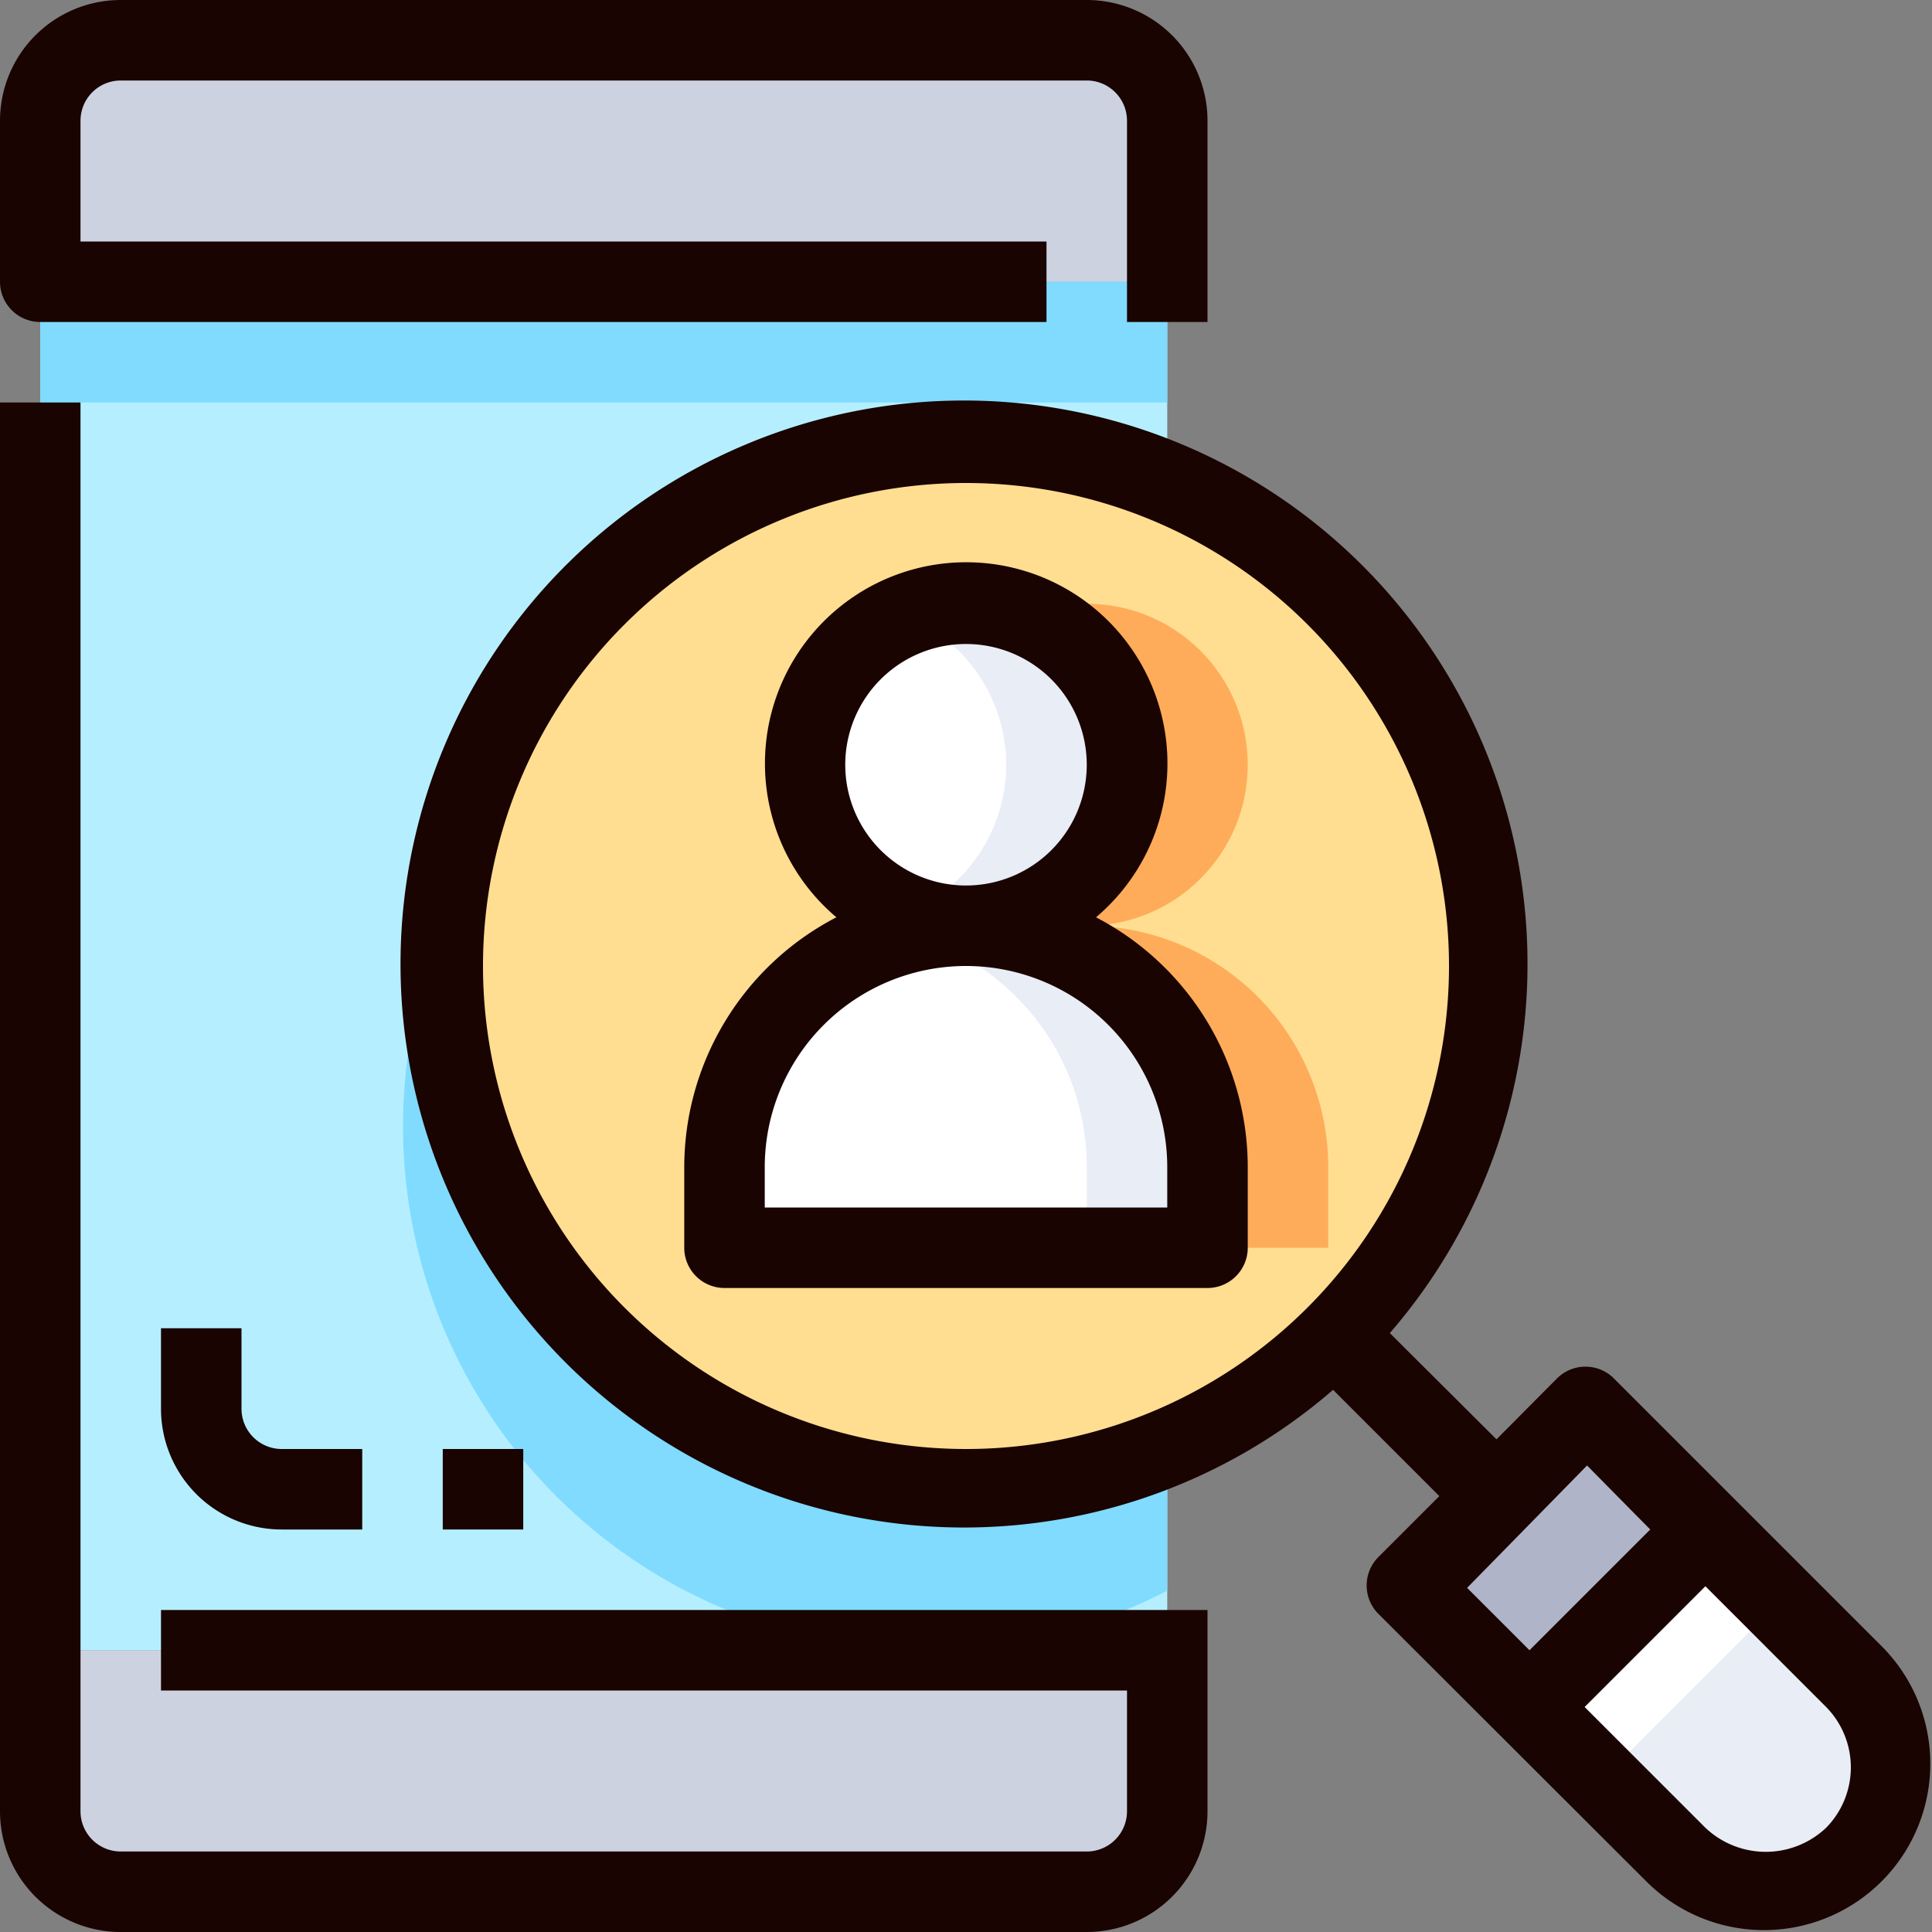
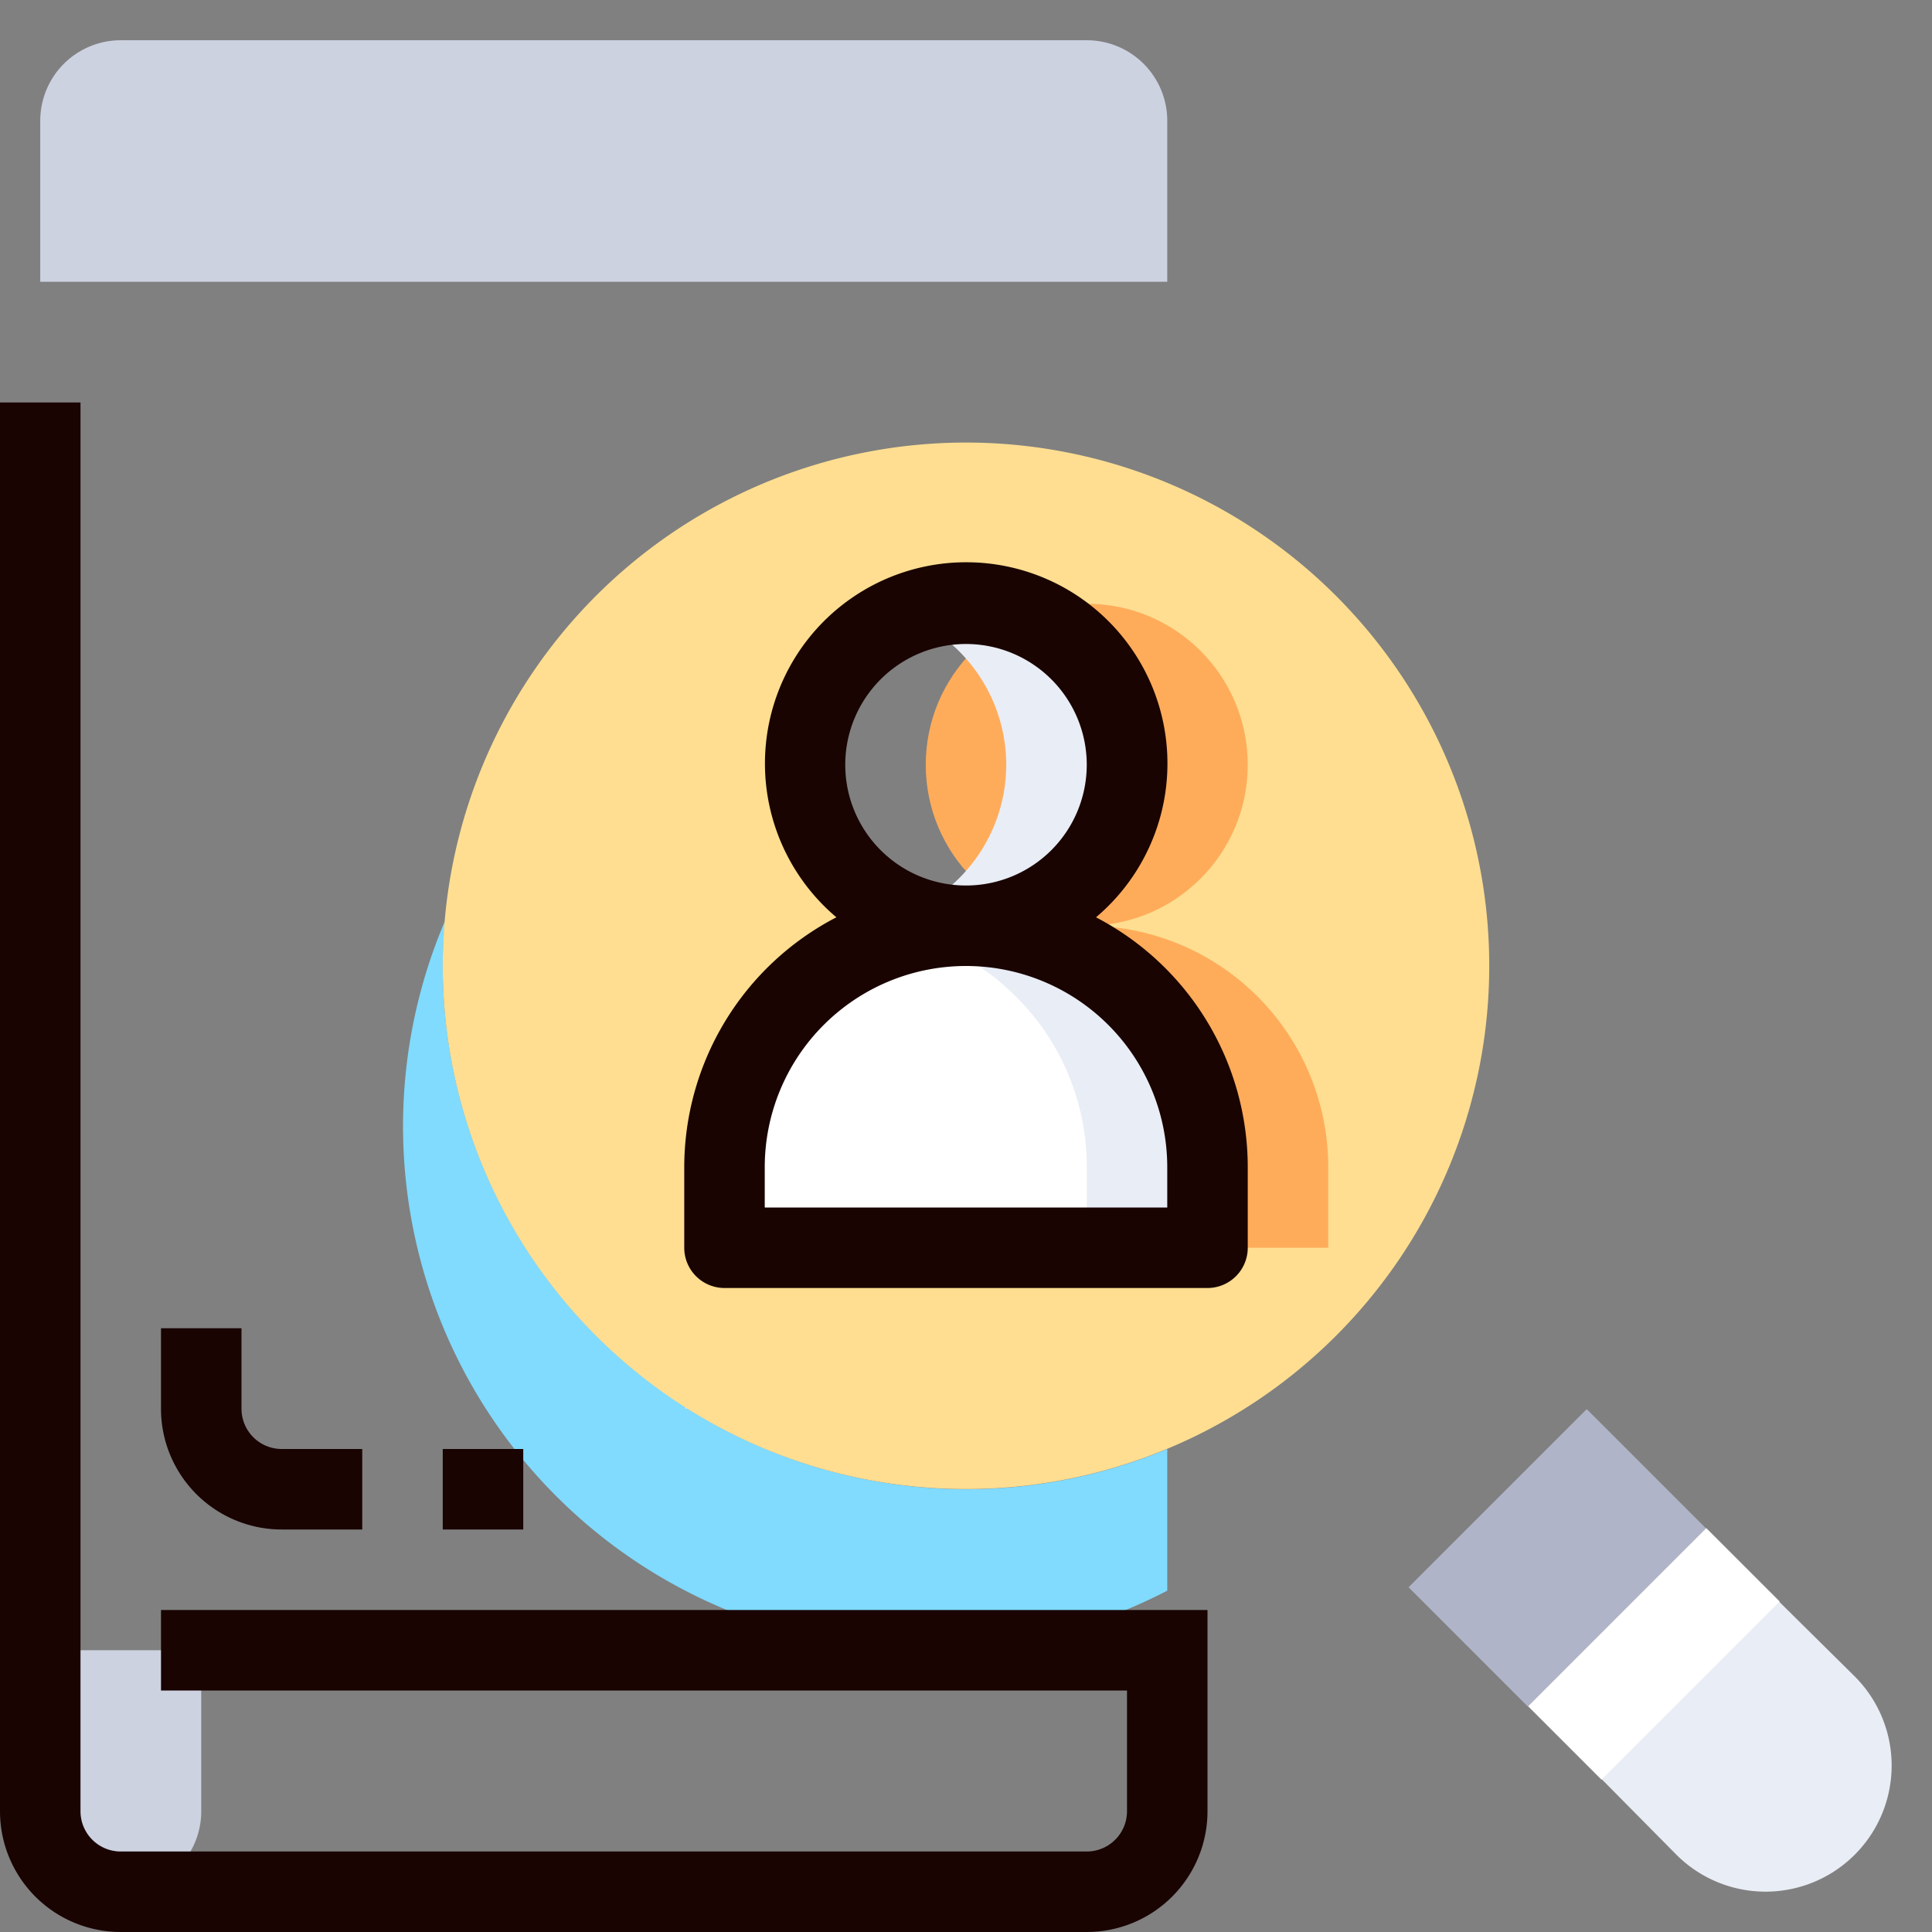
<svg xmlns="http://www.w3.org/2000/svg" viewBox="0 0 48 48">
  <rect x="0" y="0" width="48" height="48" fill="#808080" stroke="none" />
  <defs>
    <style>.cls-1{fill:#afb4c8;}.cls-2{fill:#e9edf5;}.cls-3{fill:#fff;}.cls-4{fill:#cdd2e1;}.cls-5{fill:#b5efff;}.cls-6{fill:#80dbff;}.cls-7{fill:#ffde91;}.cls-8{fill:#ffac5a;}.cls-9{fill:#190402;}</style>
  </defs>
  <title>triple-cta-icon-01</title>
  <g id="Layer_2" data-name="Layer 2">
    <g id="_19-Customer" data-name="19-Customer">
      <rect class="cls-1" x="35.56" y="36.6" width="6.26" height="4.19" transform="translate(-16.03 38.7) rotate(-45)" />
      <path class="cls-2" d="M46.08,41.65a3.13,3.13,0,0,1-4.43,4.43L38,42.39,42.39,38Z" />
      <rect class="cls-3" x="37.96" y="39.8" width="6.26" height="2.58" transform="translate(-17.02 41.09) rotate(-45)" />
-       <path class="cls-4" d="M1,45a2,2,0,0,0,2,2H27a2,2,0,0,0,2-2V41H1Z" />
+       <path class="cls-4" d="M1,45a2,2,0,0,0,2,2a2,2,0,0,0,2-2V41H1Z" />
      <path class="cls-4" d="M29,3a2,2,0,0,0-2-2H3A2,2,0,0,0,1,3V7H29Z" />
-       <rect class="cls-5" x="1" y="7" width="28" height="34" />
-       <rect class="cls-6" x="1" y="7" width="28" height="3" />
      <path class="cls-5" d="M17,35h.09L17,34.94Z" />
      <path class="cls-6" d="M24,37a13,13,0,0,1-6.91-2H17v-.06A13,13,0,0,1,11,24a10.55,10.55,0,0,1,.06-1.13A13,13,0,0,0,29,39.52V36A13,13,0,0,1,24,37Z" />
      <path class="cls-7" d="M33.19,33.19A13,13,0,1,1,37,24,13,13,0,0,1,33.19,33.19ZM30,31V29a6,6,0,0,0-6-6,4,4,0,1,0-4-4,4,4,0,0,0,4,4,6,6,0,0,0-6,6v2Z" />
      <circle class="cls-8" cx="27" cy="19" r="4" />
      <path class="cls-8" d="M33,29v2H21V29a6,6,0,0,1,6-6,6,6,0,0,1,6,6Z" />
-       <circle class="cls-3" cx="24" cy="19" r="4" />
      <path class="cls-3" d="M30,29v2H18V29a6,6,0,0,1,6-6,6,6,0,0,1,6,6Z" />
      <path class="cls-2" d="M25,19a4,4,0,0,1-2.5,3.7A3.94,3.94,0,0,0,24,23a4,4,0,0,0,0-8,3.94,3.94,0,0,0-1.5.3A4,4,0,0,1,25,19Z" />
      <path class="cls-2" d="M28.24,24.76A5.94,5.94,0,0,0,24,23a5.71,5.71,0,0,0-1.5.2,5.87,5.87,0,0,1,2.74,1.56A5.94,5.94,0,0,1,27,29v2h3V29A5.94,5.94,0,0,0,28.24,24.76Z" />
-       <path class="cls-9" d="M46.79,40.94,43.1,37.25l-3-3a1,1,0,0,0-1.42,0l-1.5,1.51-2.65-2.64a14,14,0,1,0-1.41,1.41l2.64,2.64-1.51,1.51a1,1,0,0,0,0,1.42l6.65,6.64a4.13,4.13,0,1,0,5.85-5.84ZM12,24A12,12,0,1,1,24,36,12,12,0,0,1,12,24ZM39.43,36.41,41,38l-3,3-1.55-1.55Zm5.94,9a2.18,2.18,0,0,1-3,0l-3-3,3-3,3,3a2.14,2.14,0,0,1,0,3Z" />
-       <path class="cls-9" d="M1,8H26V6H2V3A1,1,0,0,1,3,2H27a1,1,0,0,1,1,1V8h2V3a3,3,0,0,0-3-3H3A3,3,0,0,0,0,3V7A1,1,0,0,0,1,8Z" />
      <path class="cls-9" d="M4,33v2a3,3,0,0,0,3,3H9V36H7a1,1,0,0,1-1-1V33Z" />
      <rect class="cls-9" x="11" y="36" width="2" height="2" />
      <path class="cls-9" d="M28,40H4v2H28v3a1,1,0,0,1-1,1H3a1,1,0,0,1-1-1V10H0V45a3,3,0,0,0,3,3H27a3,3,0,0,0,3-3V40H28Z" />
      <path class="cls-9" d="M27.23,22.79a5,5,0,1,0-6.45,0A7,7,0,0,0,17,29v2a1,1,0,0,0,1,1H30a1,1,0,0,0,1-1V29a7,7,0,0,0-3.77-6.21ZM21,19a3,3,0,1,1,3,3A3,3,0,0,1,21,19Zm8,11H19V29a5,5,0,0,1,10,0Z" />
    </g>
  </g>
</svg>